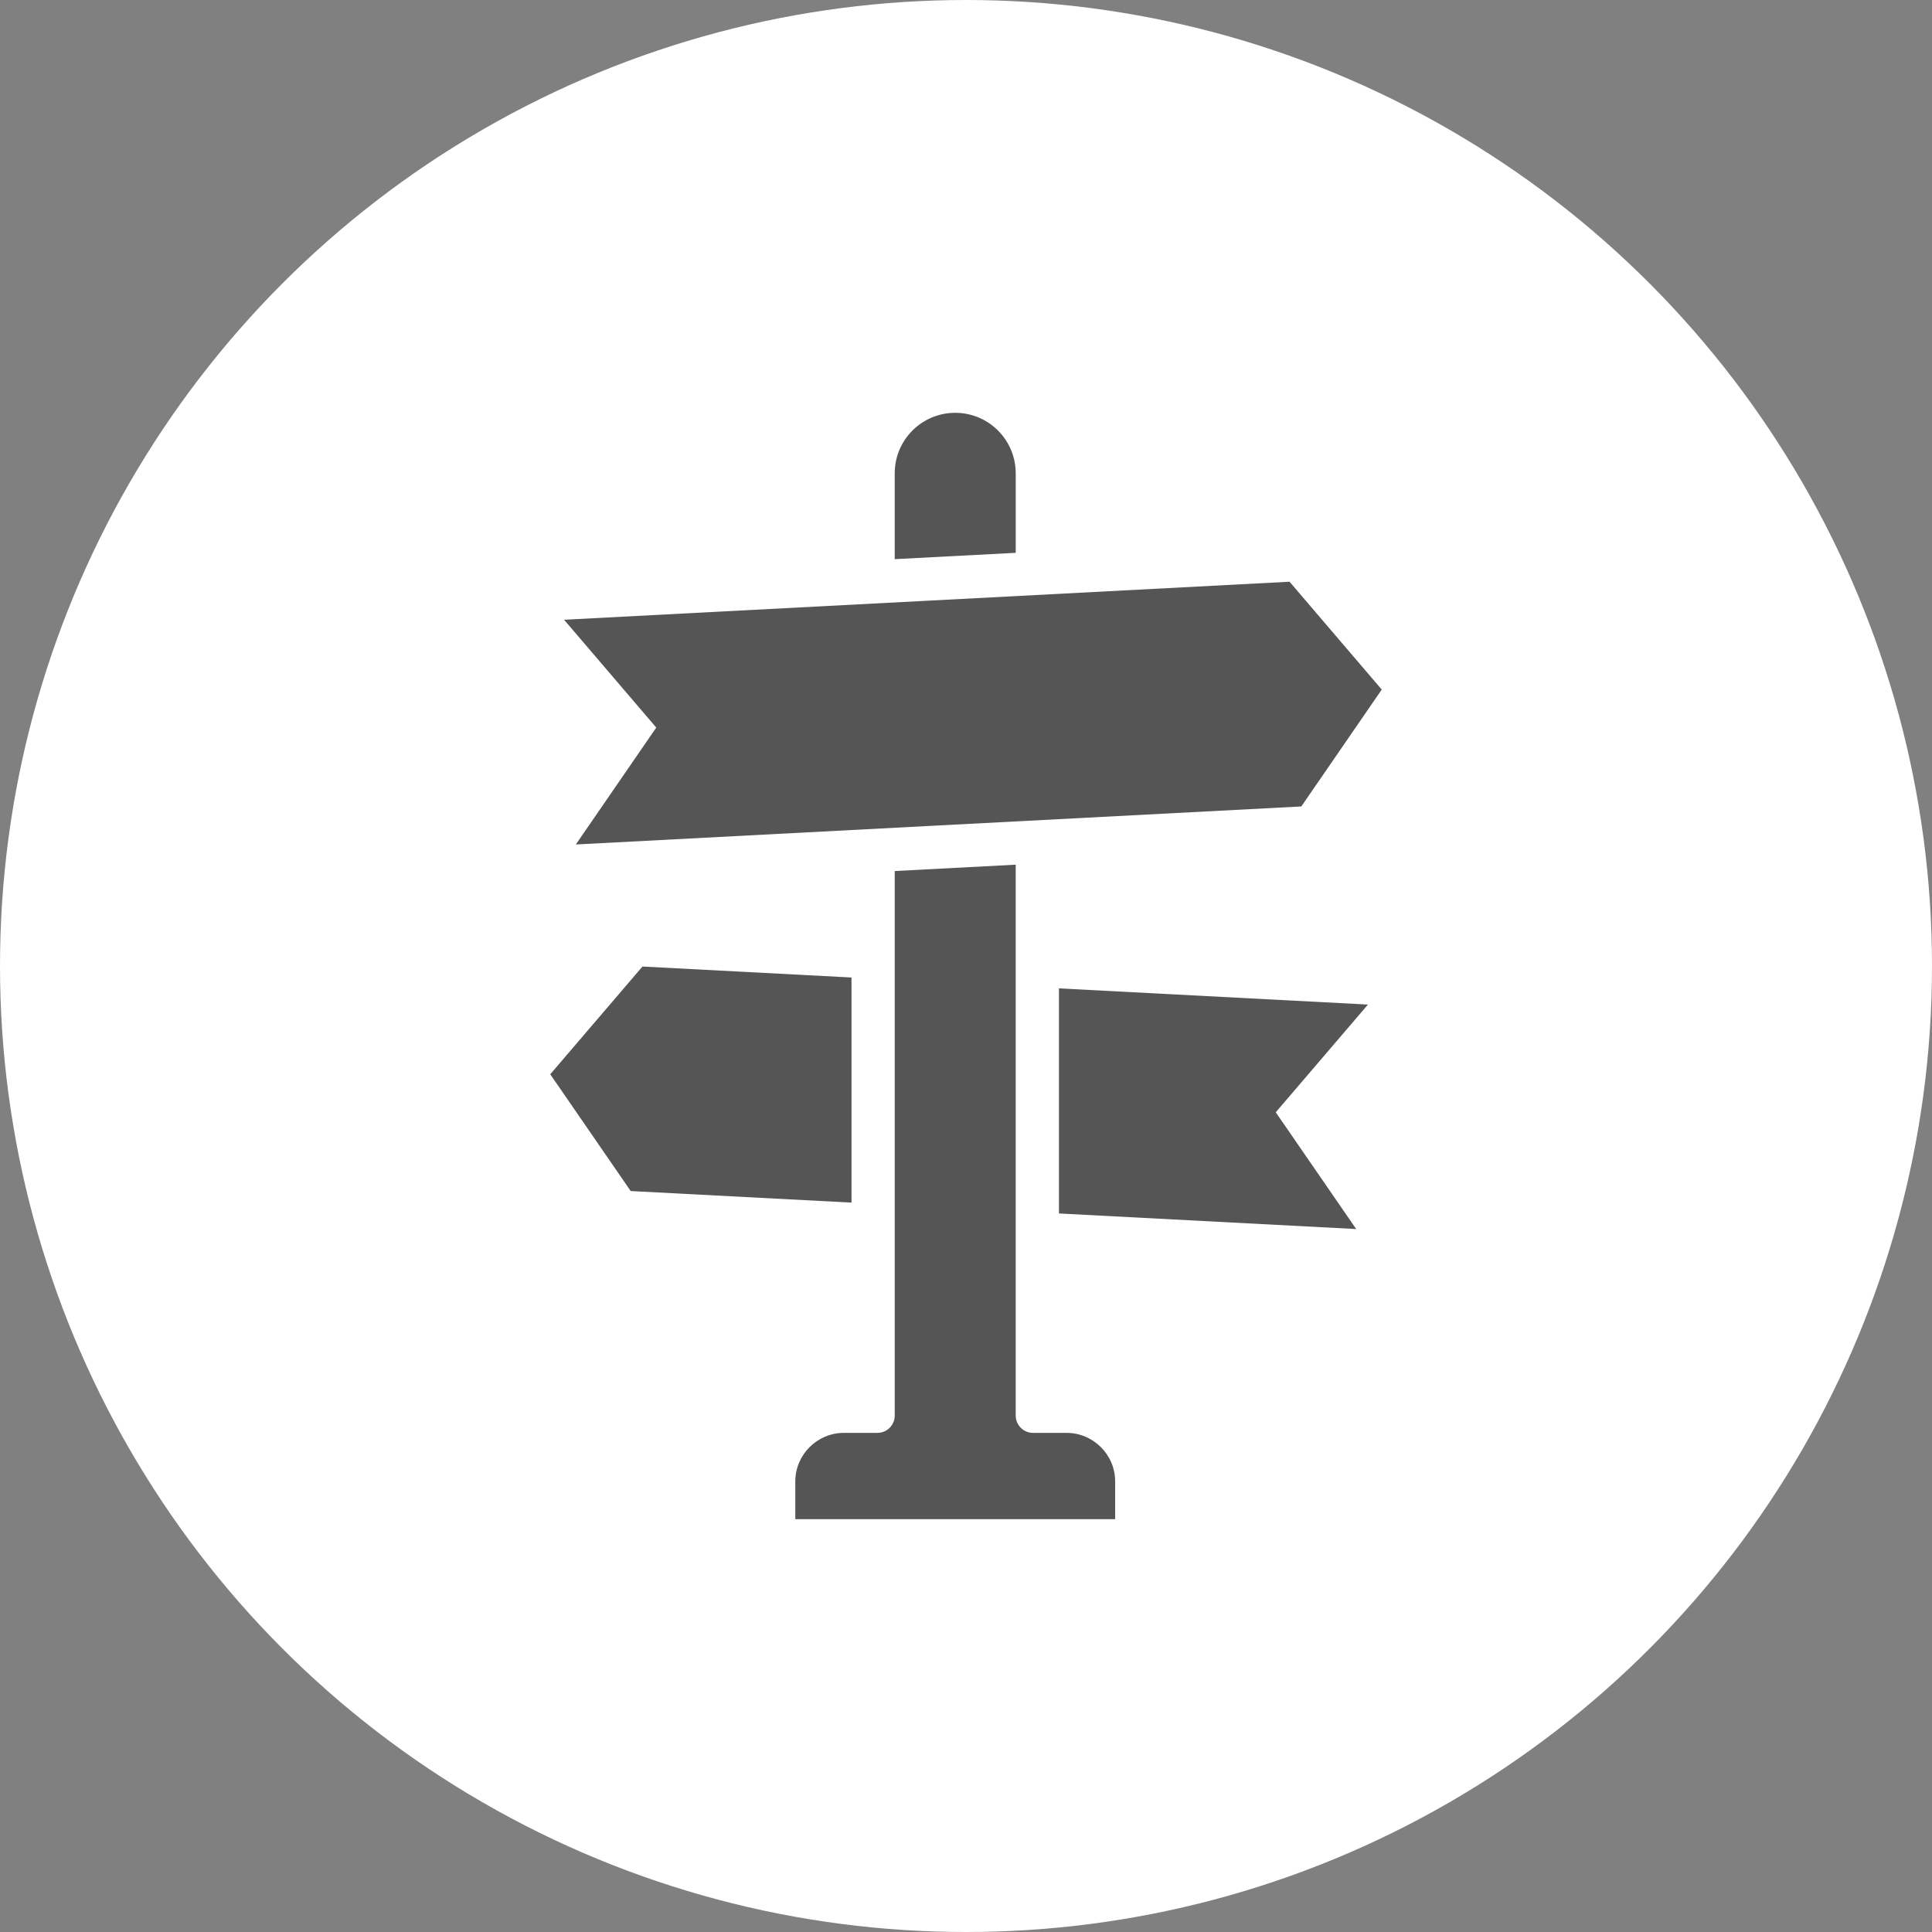
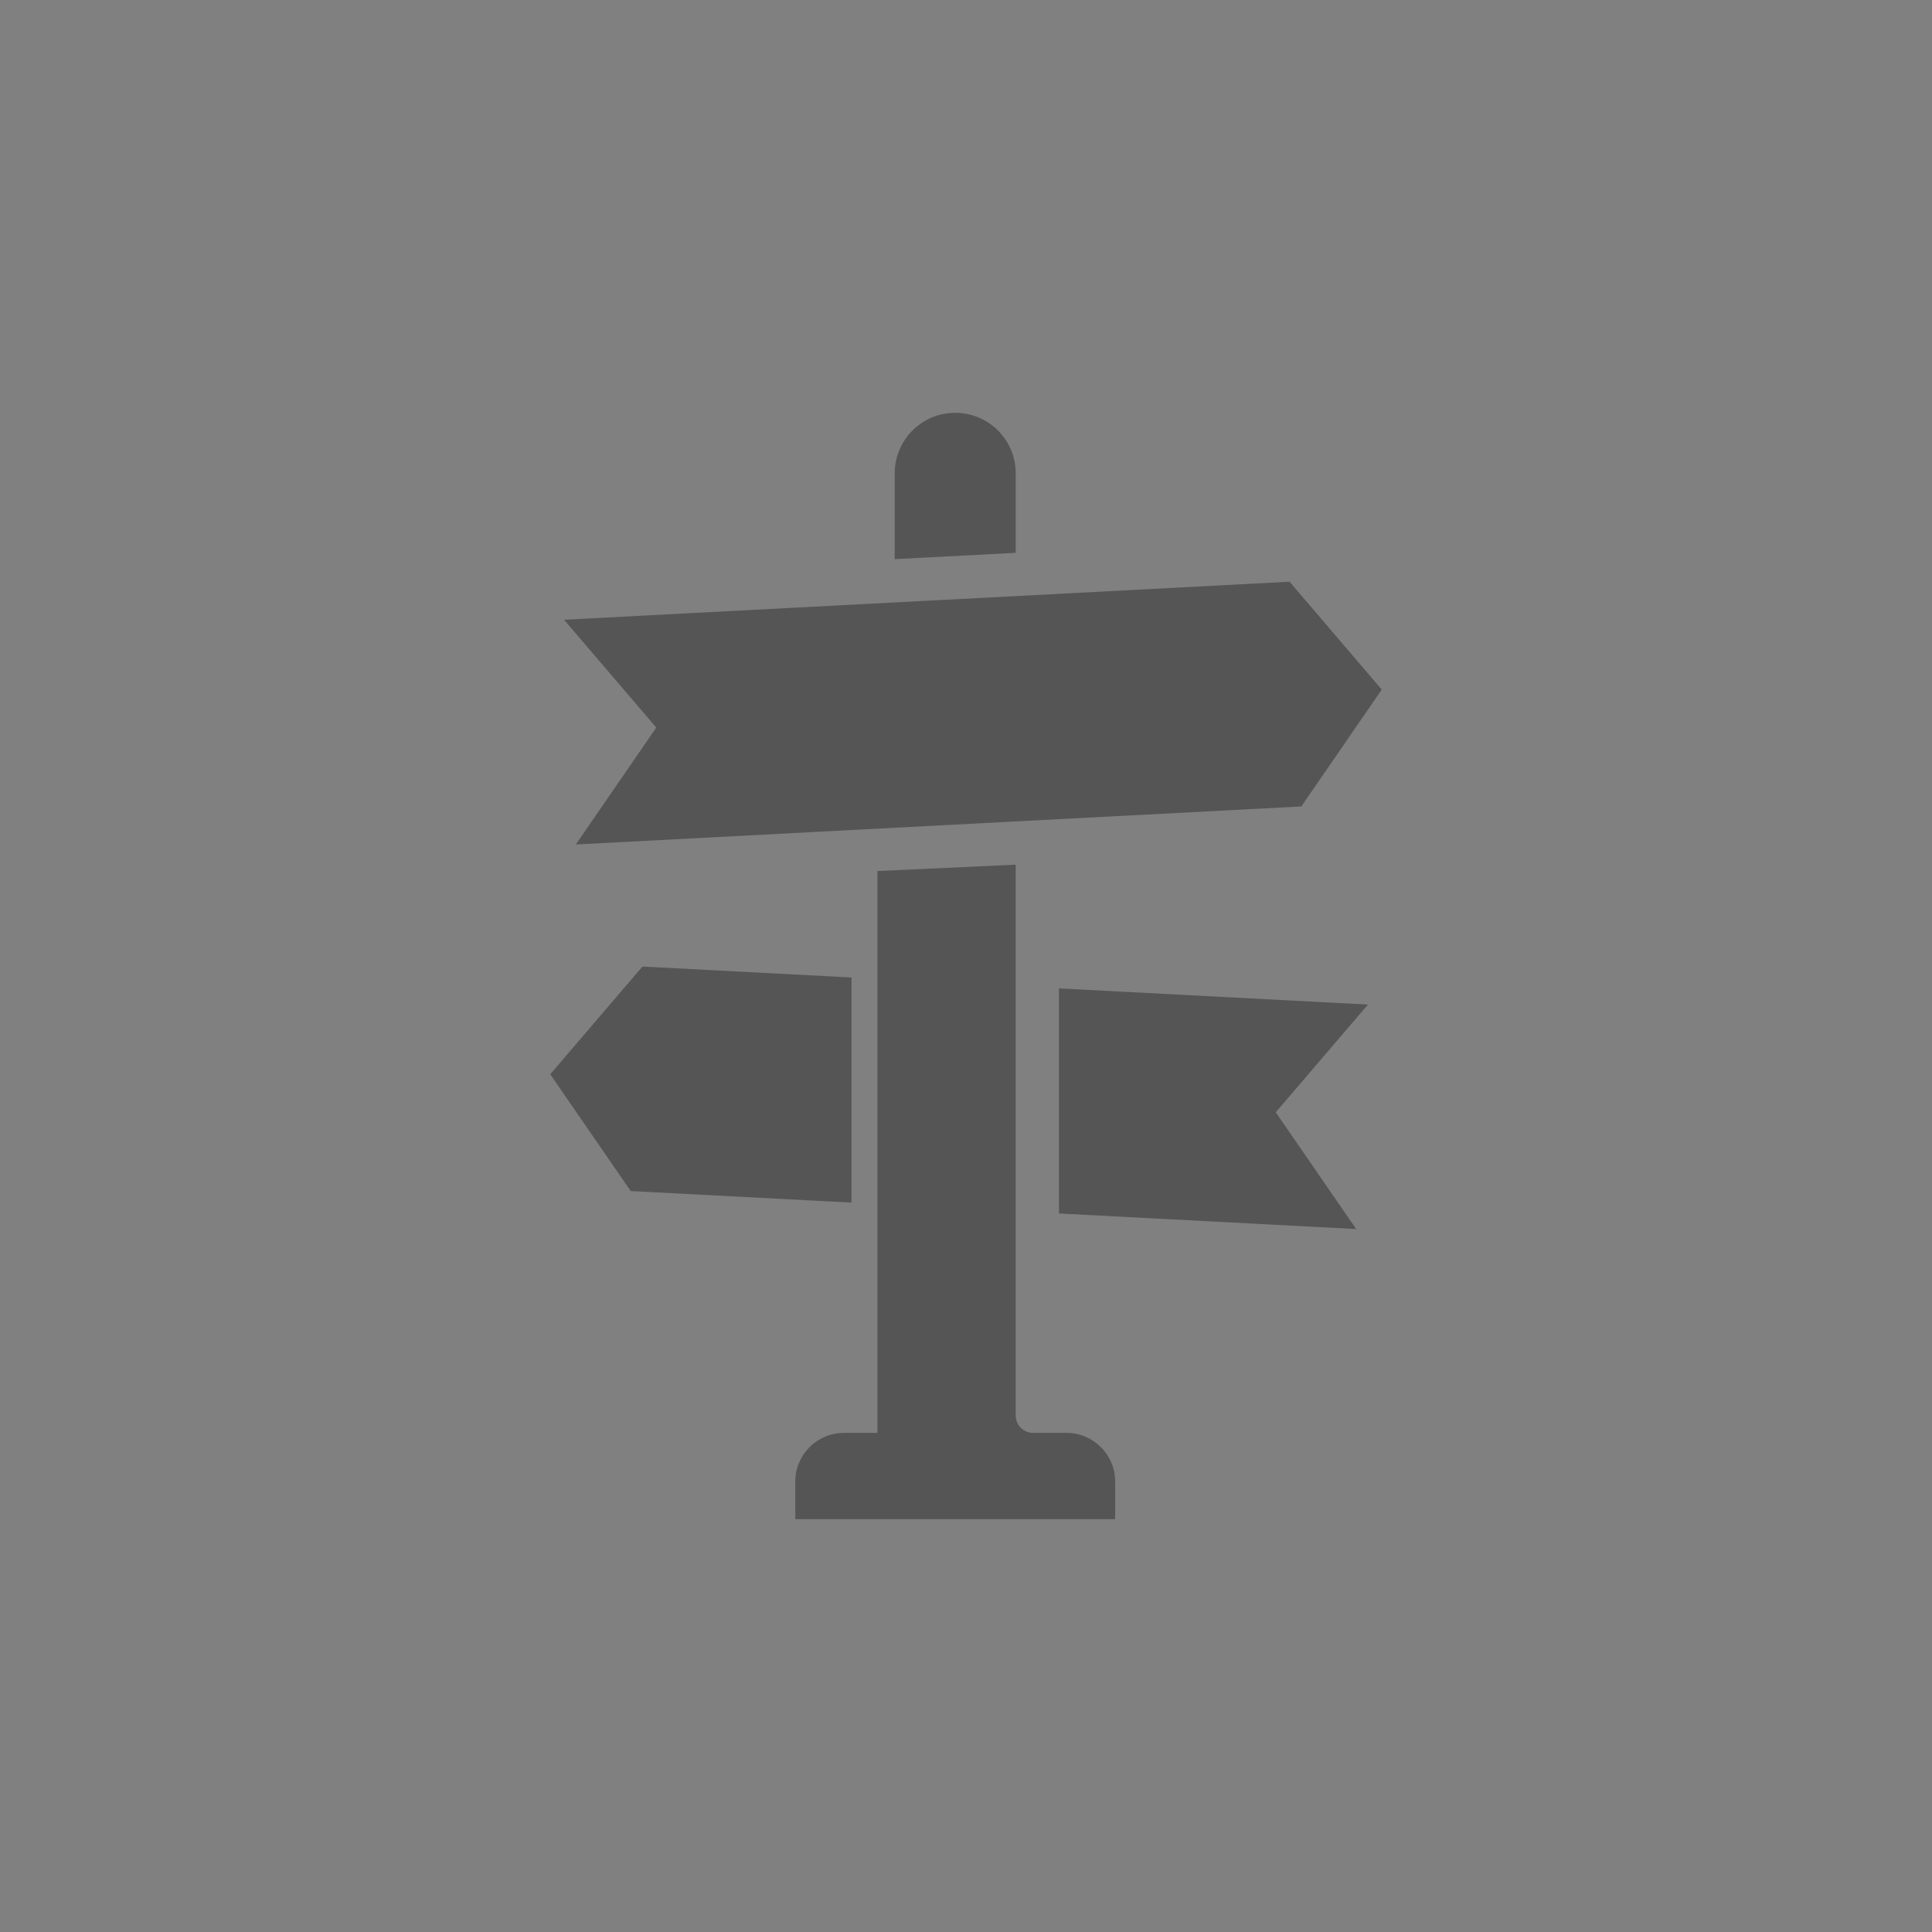
<svg xmlns="http://www.w3.org/2000/svg" version="1.1" id="Layer_1" x="0px" y="0px" width="79px" height="79px" viewBox="0 0 79 79" enable-background="new 0 0 79 79" xml:space="preserve">
  <rect x="0" y="0" width="79" height="79" fill="#808080" stroke="none" />
-   <circle fill="#FFFFFF" cx="39.5" cy="39.5" r="39.5" />
  <g>
    <g>
-       <path fill="#555555" d="M55.455,50.256l-12.154-0.637v-9.204l12.635,0.662l-3.77,4.405L55.455,50.256L55.455,50.256z     M36.585,19.354c0-1.366,1.108-2.474,2.474-2.474c1.366,0,2.474,1.108,2.474,2.474v3.251l-4.948,0.259V19.354L36.585,19.354z     M41.533,35.357v22.527c0,0.389,0.318,0.707,0.707,0.707h1.374c1.092,0,1.985,0.893,1.985,1.985v1.544H32.52v-1.544    c0-1.092,0.893-1.985,1.985-1.985h1.374c0.389,0,0.707-0.318,0.707-0.707V35.617L41.533,35.357L41.533,35.357z M34.818,49.175    l-9.029-0.473L22.5,43.927l3.77-4.405l8.548,0.448V49.175L34.818,49.175z" />
+       <path fill="#555555" d="M55.455,50.256l-12.154-0.637v-9.204l12.635,0.662l-3.77,4.405L55.455,50.256L55.455,50.256z     M36.585,19.354c0-1.366,1.108-2.474,2.474-2.474c1.366,0,2.474,1.108,2.474,2.474v3.251l-4.948,0.259V19.354L36.585,19.354z     M41.533,35.357v22.527c0,0.389,0.318,0.707,0.707,0.707h1.374c1.092,0,1.985,0.893,1.985,1.985v1.544H32.52v-1.544    c0-1.092,0.893-1.985,1.985-1.985h1.374V35.617L41.533,35.357L41.533,35.357z M34.818,49.175    l-9.029-0.473L22.5,43.927l3.77-4.405l8.548,0.448V49.175L34.818,49.175z" />
      <polygon fill="#555555" points="23.065,25.342 37.897,24.565 52.73,23.787 56.5,28.197 53.211,32.976 38.379,33.753     23.546,34.531 26.835,29.751   " />
    </g>
  </g>
</svg>